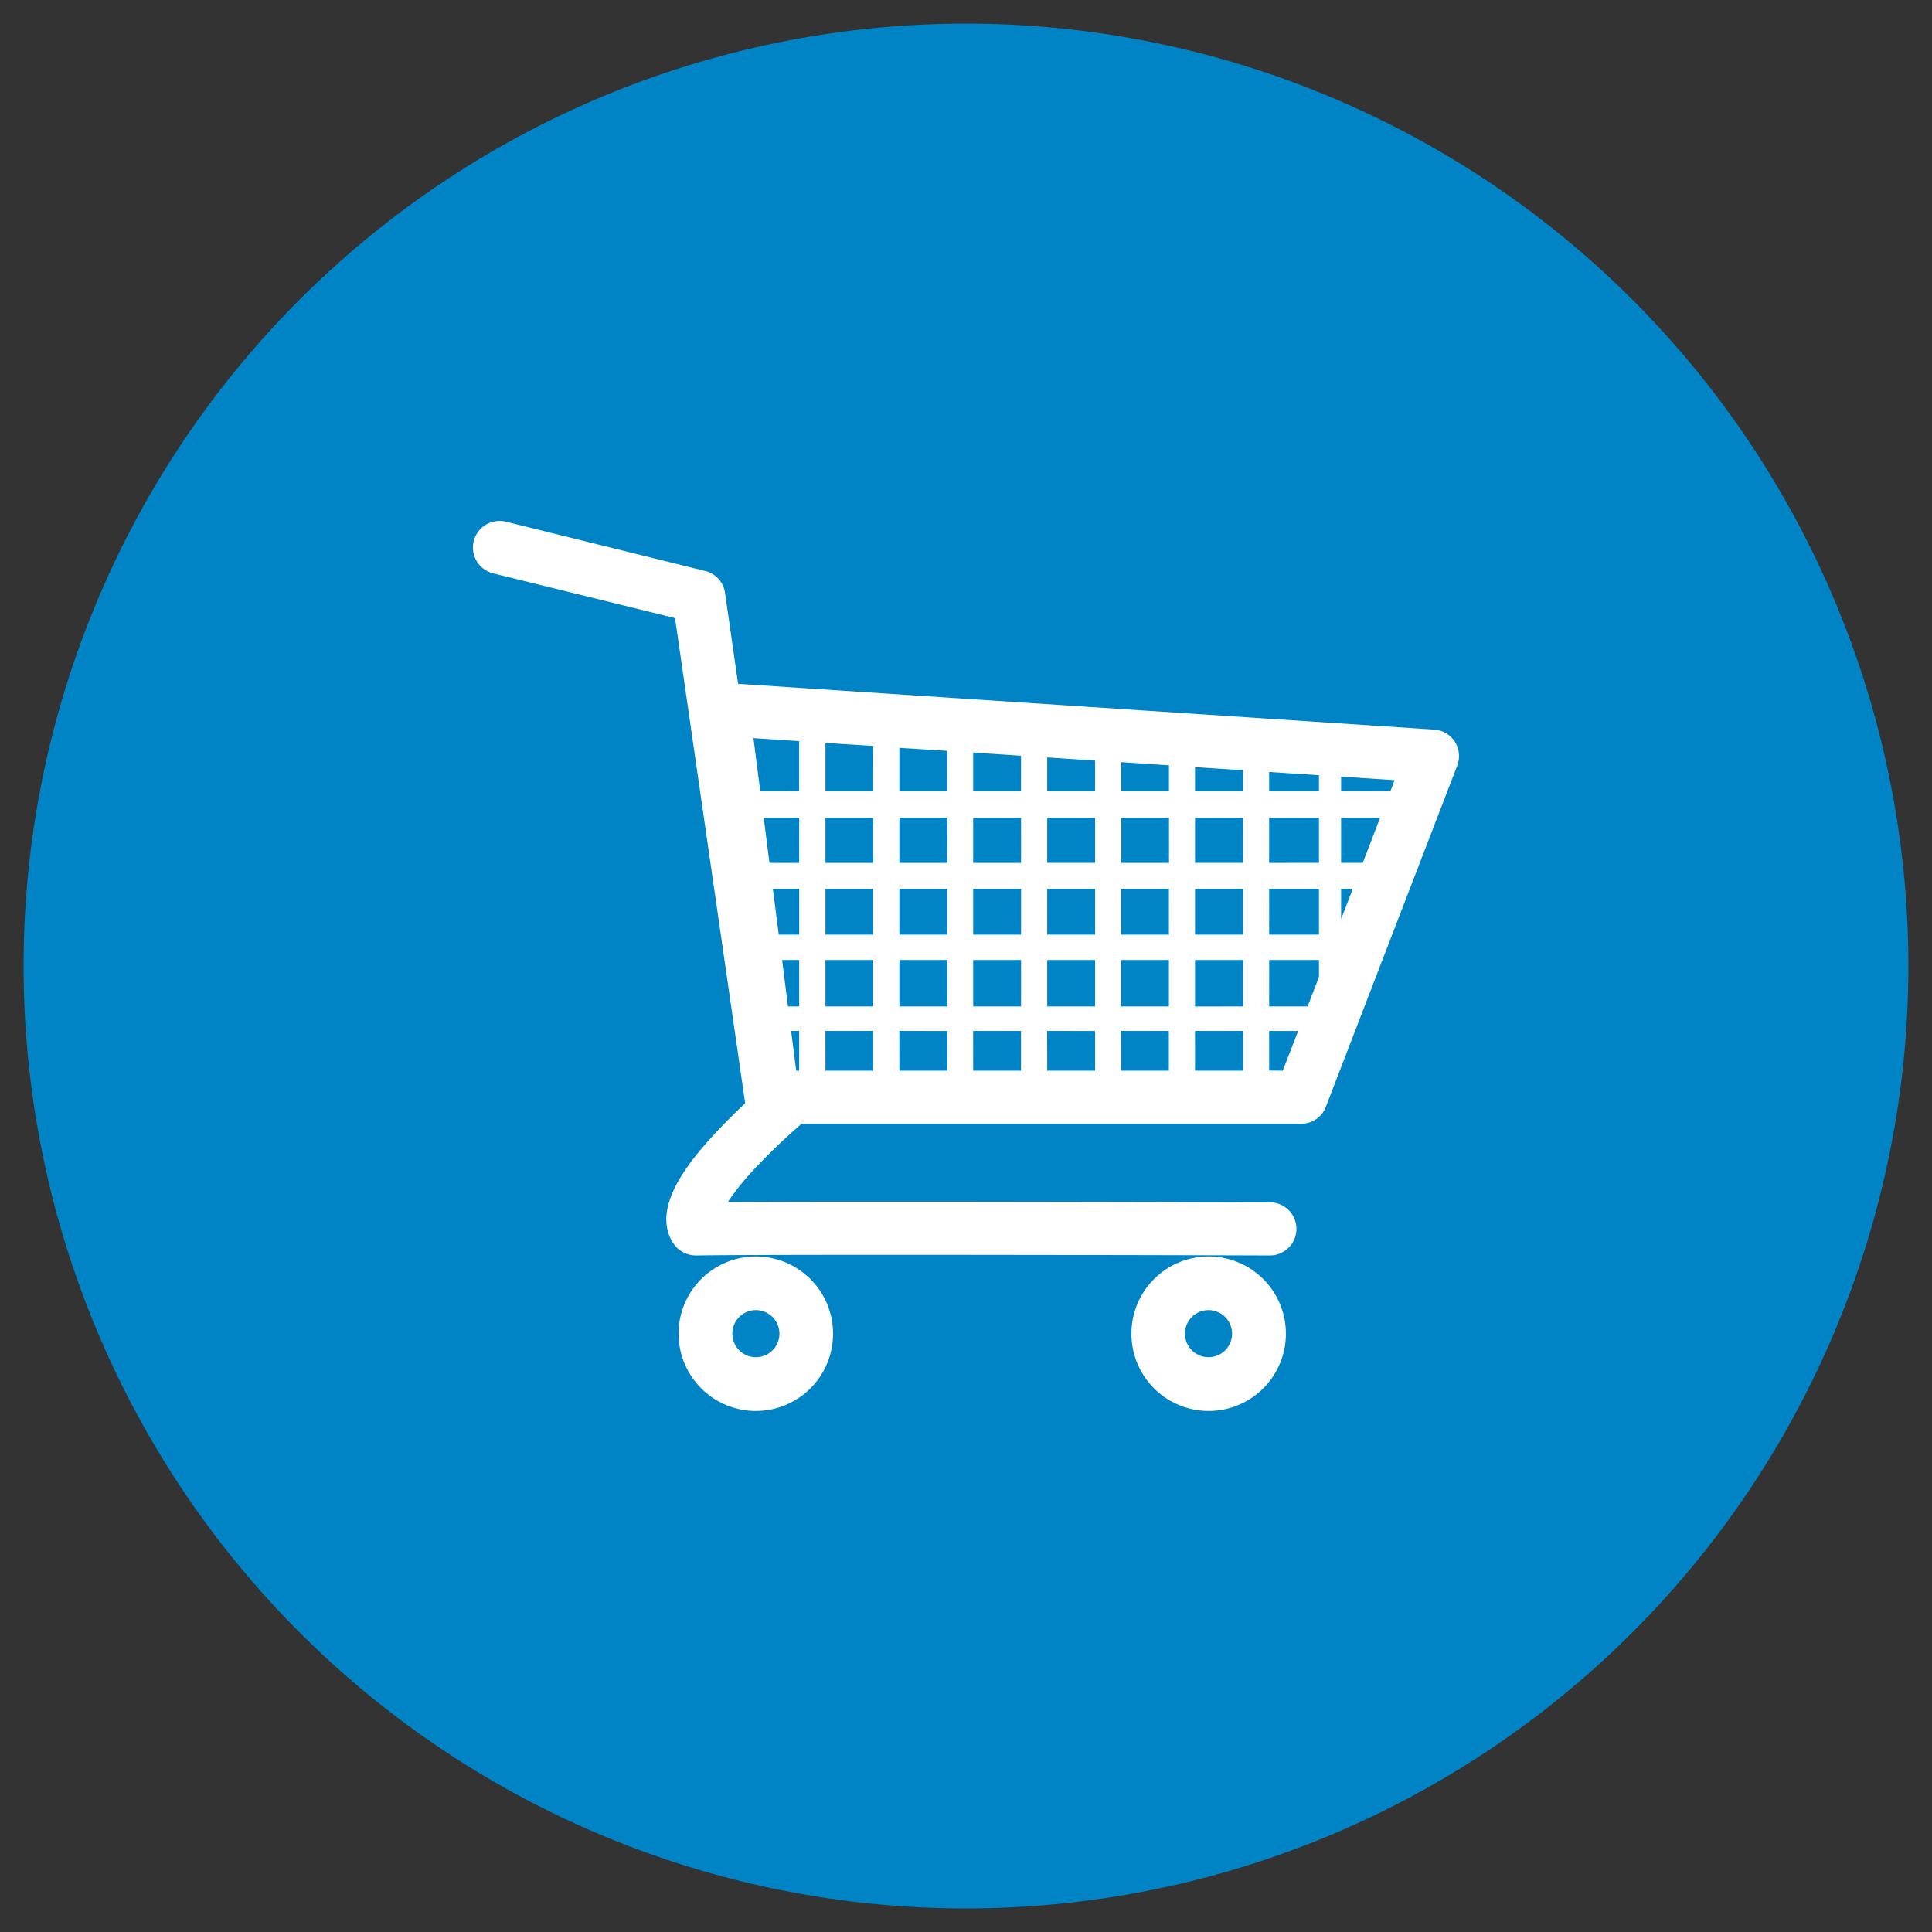
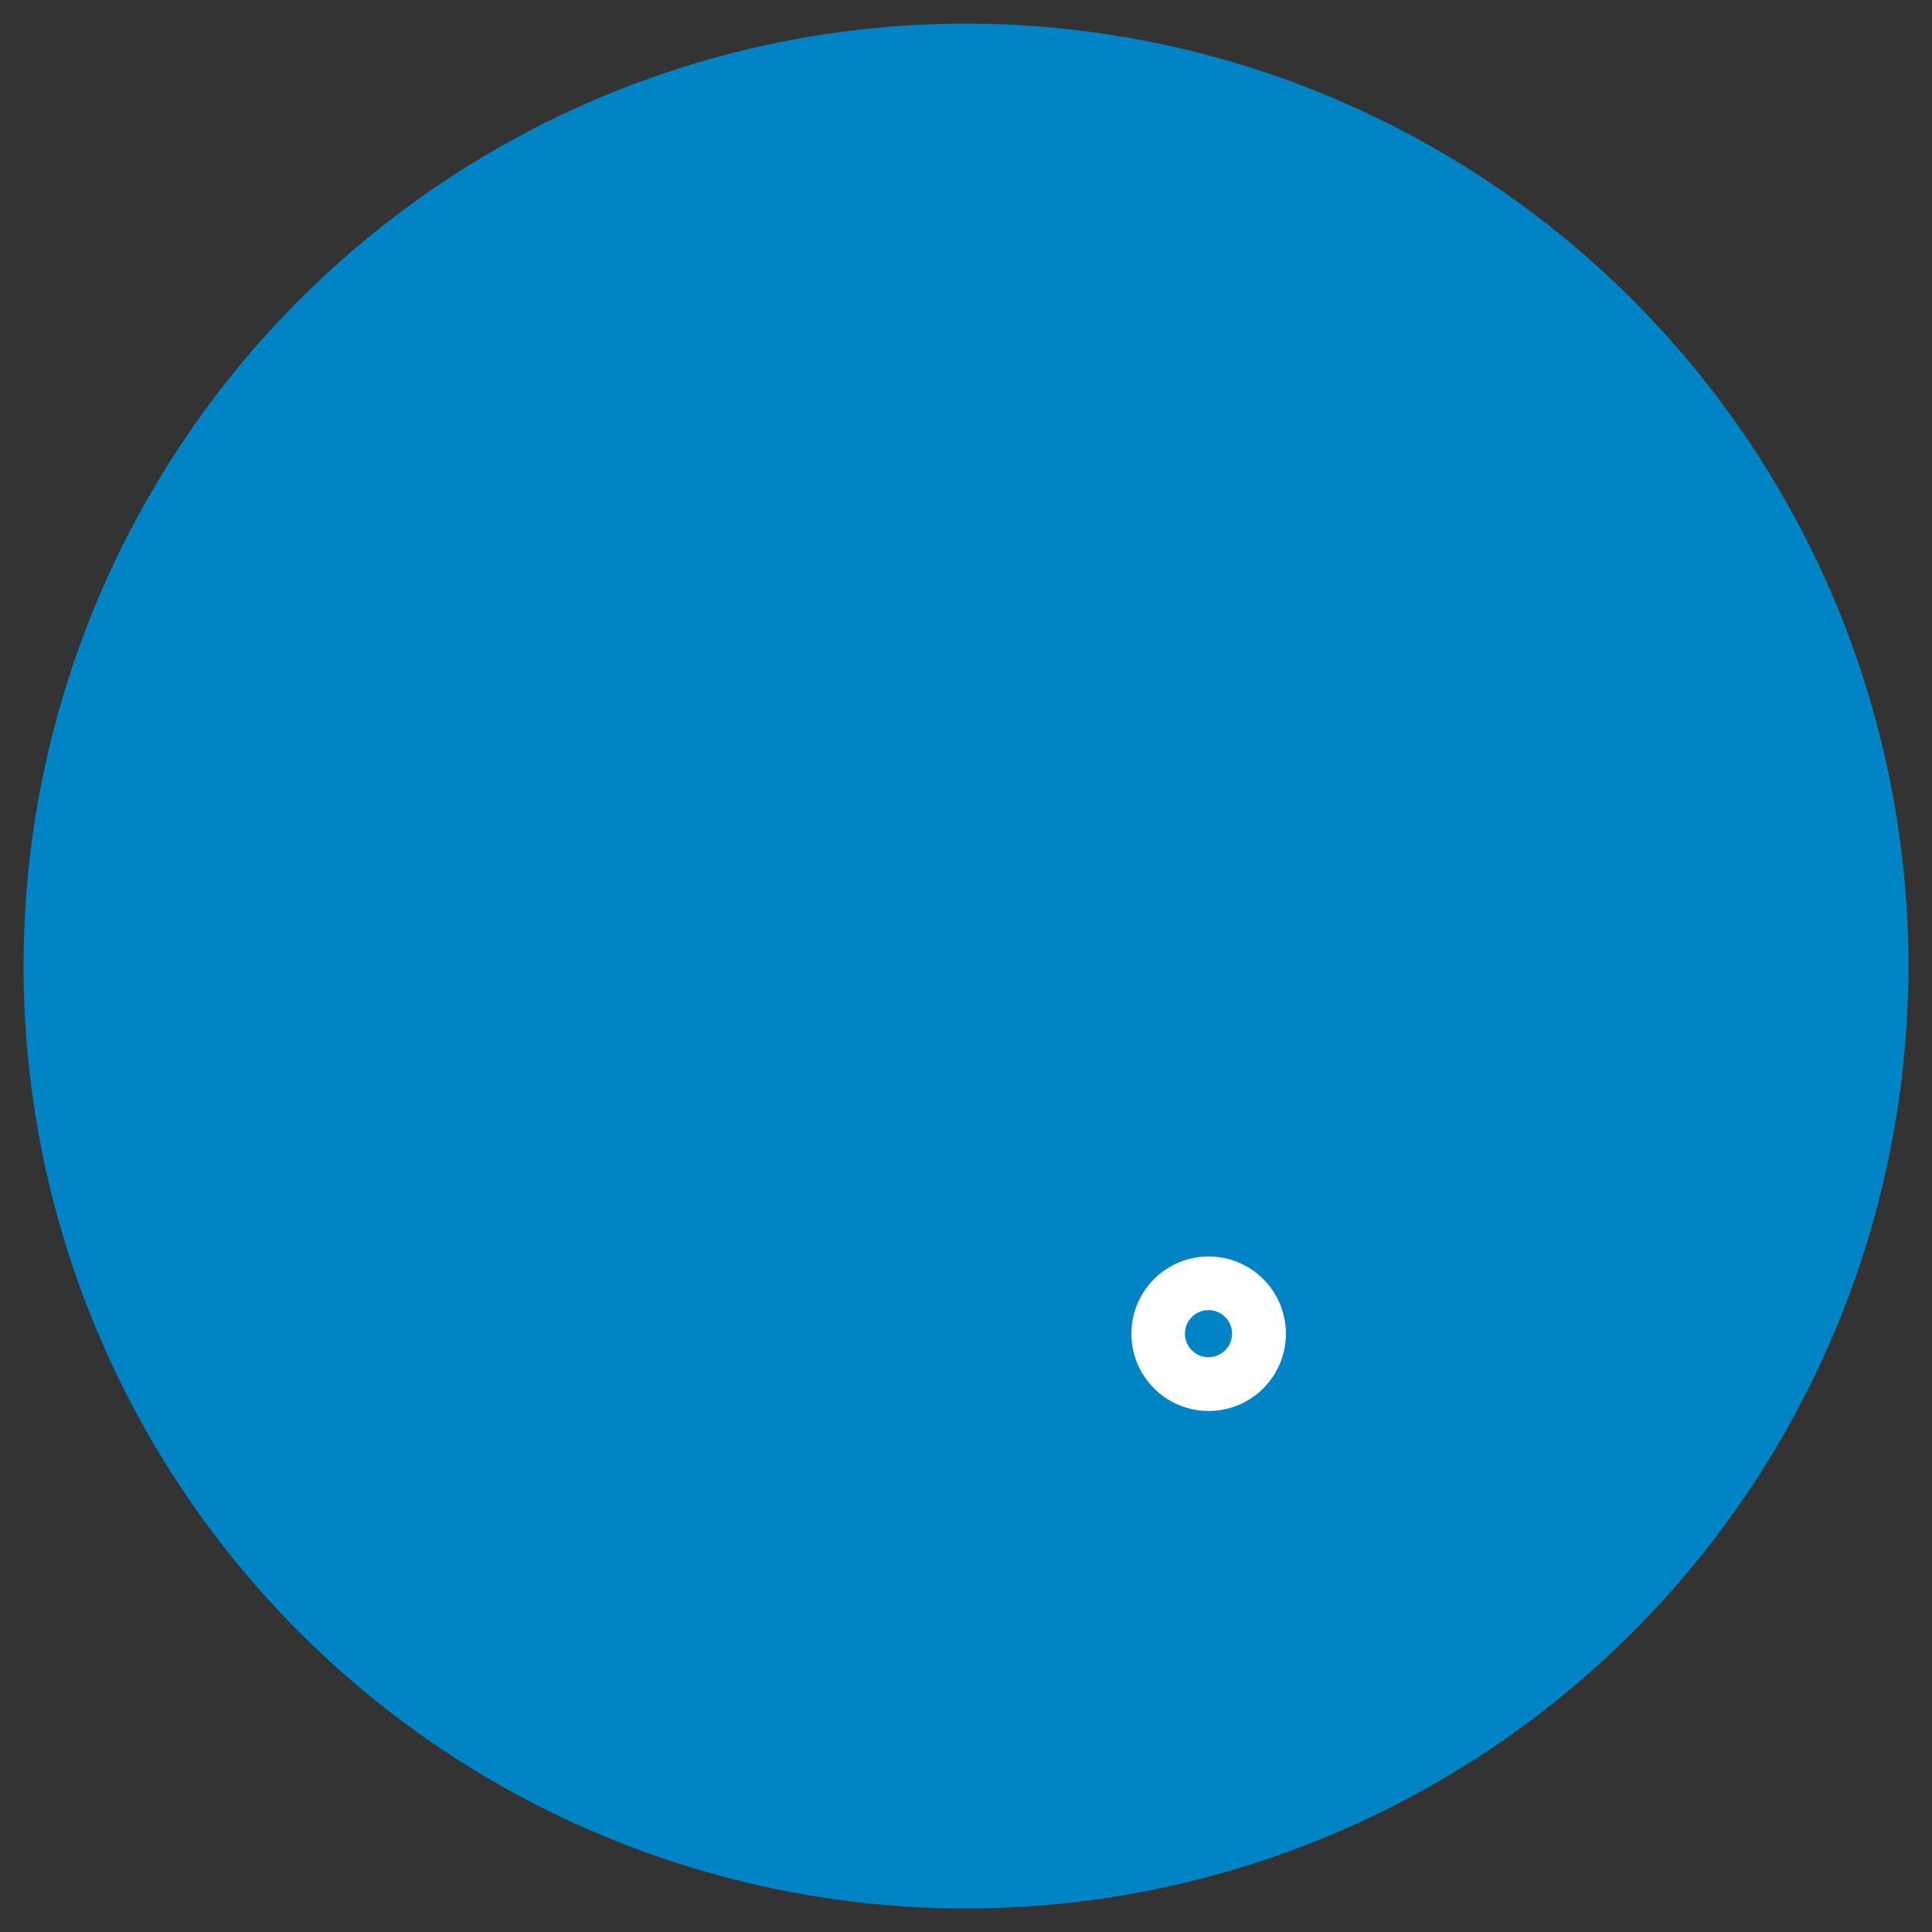
<svg xmlns="http://www.w3.org/2000/svg" width="30mm" height="30mm" viewBox="0 0 85.039 85.039">
  <rect x="0" y="0" width="85.039" height="85.039" fill="#333333" stroke="none" />
-   <path d="M84,42.519A41.481,41.481,0,1,1,42.52,1.04,41.481,41.481,0,0,1,84,42.519Z" fill="#0084c6" />
+   <path d="M84,42.519A41.481,41.481,0,1,1,42.52,1.04,41.481,41.481,0,0,1,84,42.519" fill="#0084c6" />
  <g>
-     <path d="M64.036,32.649a1.156,1.156,0,0,0-.912-.534L32.488,30.1l-.574-4a1.162,1.162,0,0,0-.874-.968l-8.769-2.169a1.171,1.171,0,0,0-.564,2.274l8.006,1.969L32.8,48.562c-.429.4-.933.9-1.427,1.436-1.217,1.331-2.714,3.274-1.72,4.753a1.207,1.207,0,0,0,.983.509c4.068-.059,23.069-.008,25.221,0h.038a1.169,1.169,0,0,0,0-2.338h-.028c-1.965-.006-17.917-.051-23.834-.014a12.128,12.128,0,0,1,1.379-1.669c.824-.869,1.654-1.589,1.865-1.773H57.267a1.166,1.166,0,0,0,1.092-.75L64.142,33.7A1.174,1.174,0,0,0,64.036,32.649ZM51.455,37.981h-2.1V36h2.1ZM52.6,36h2.117v1.98H52.6Zm-4.4,1.98H46.094V36H48.2ZM46.094,39.13H48.2v2.009H46.094Zm-1.151,2.009H42.835V39.13h2.108Zm0-3.158H42.835V36h2.108Zm-3.248,0H39.587V36H41.7Zm0,1.149v2.009H39.587V39.13Zm-3.257,2.009H36.333V39.13h2.105Zm-3.26,0h-.9l-.26-2.009h1.16Zm-.753,1.116h.753V44.3h-.495Zm1.908,0h2.105V44.3H36.333Zm3.254,0H41.7V44.3H39.587Zm3.248,0h2.108V44.3H42.835Zm3.259,0H48.2V44.3H46.094Zm3.256,0h2.1V44.3h-2.1Zm0-1.116V39.13h2.1v2.009ZM52.6,39.13h2.117v2.009H52.6Zm3.262,0h2.194v2.009H55.864Zm0-1.149V36h2.194v1.98Zm0-3.148V33.98l2.194.142v.711Zm-1.145,0H52.6V33.766l2.117.139Zm-3.264,0h-2.1V33.547l2.1.139Zm-3.254,0H46.094V33.338l2.107.141Zm-3.258,0H42.835V33.124l2.108.141Zm-3.248,0H39.587V32.917l2.108.133Zm-3.257,0H36.333V32.7l2.105.133Zm0,1.168v1.98H36.333V36Zm-3.26,1.98H33.869L33.617,36h1.561Zm-.131,9.146-.223-1.749h.354v1.749Zm1.286-1.749h2.105v1.749H36.333Zm3.254,0H41.7v1.749H39.587Zm3.248,0h2.108v1.749H42.835Zm3.259,0H48.2v1.749H46.094Zm3.256,0h2.1v1.749h-2.1Zm3.252,0h2.117v1.749H52.6Zm0-1.076V42.255h2.117V44.3Zm3.262-2.047h2.194V43l-.5,1.3H55.864Zm3.168-1.8V39.13h.513Zm0-2.476V36h1.714l-.759,1.98Zm2.17-3.148h-2.17v-.646l2.354.154Zm-26.024-2.21v2.21H33.464l-.3-2.341Zm20.686,14.5V45.378H57.14l-.677,1.749Z" fill="#fff" />
-     <path d="M33.268,62.105a3.4,3.4,0,1,1,3.4-3.4A3.4,3.4,0,0,1,33.268,62.105Zm0-4.44a1.037,1.037,0,1,0,1.04,1.041A1.043,1.043,0,0,0,33.268,57.665Z" fill="#fff" />
    <path d="M53.2,62.105a3.4,3.4,0,1,1,3.4-3.4A3.4,3.4,0,0,1,53.2,62.105Zm0-4.44a1.037,1.037,0,1,0,1.031,1.041A1.041,1.041,0,0,0,53.2,57.665Z" fill="#fff" />
  </g>
</svg>